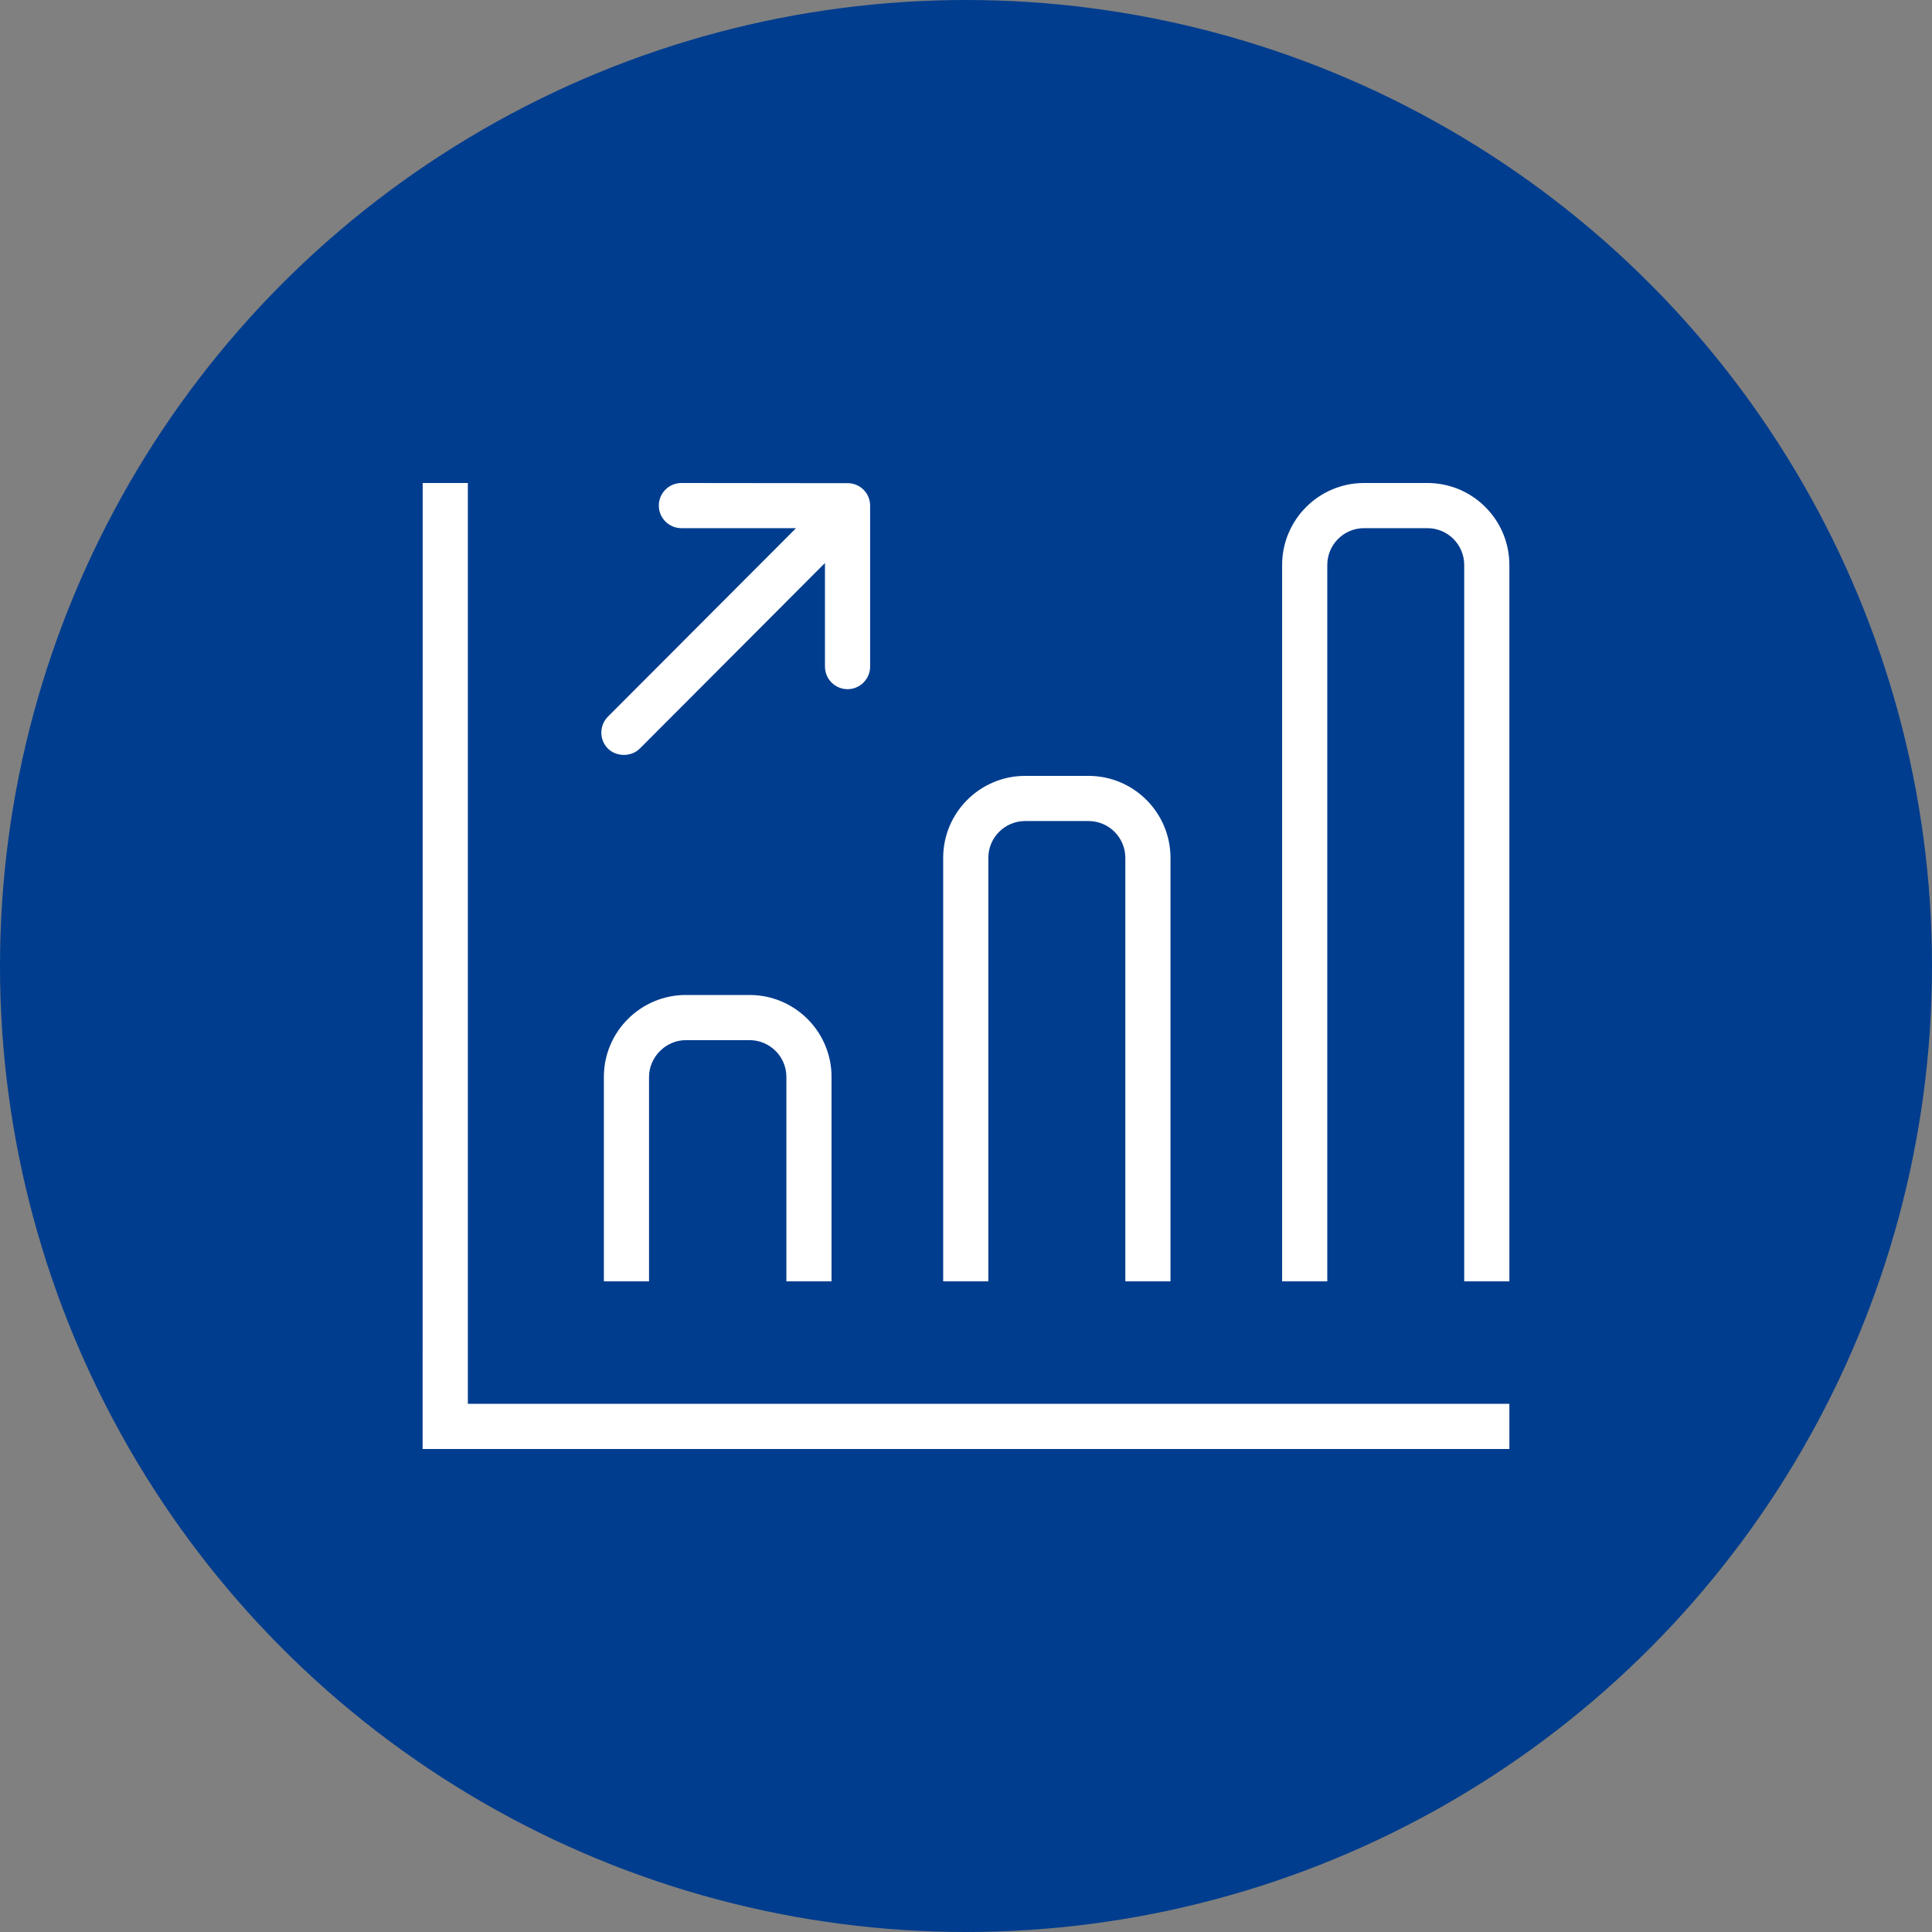
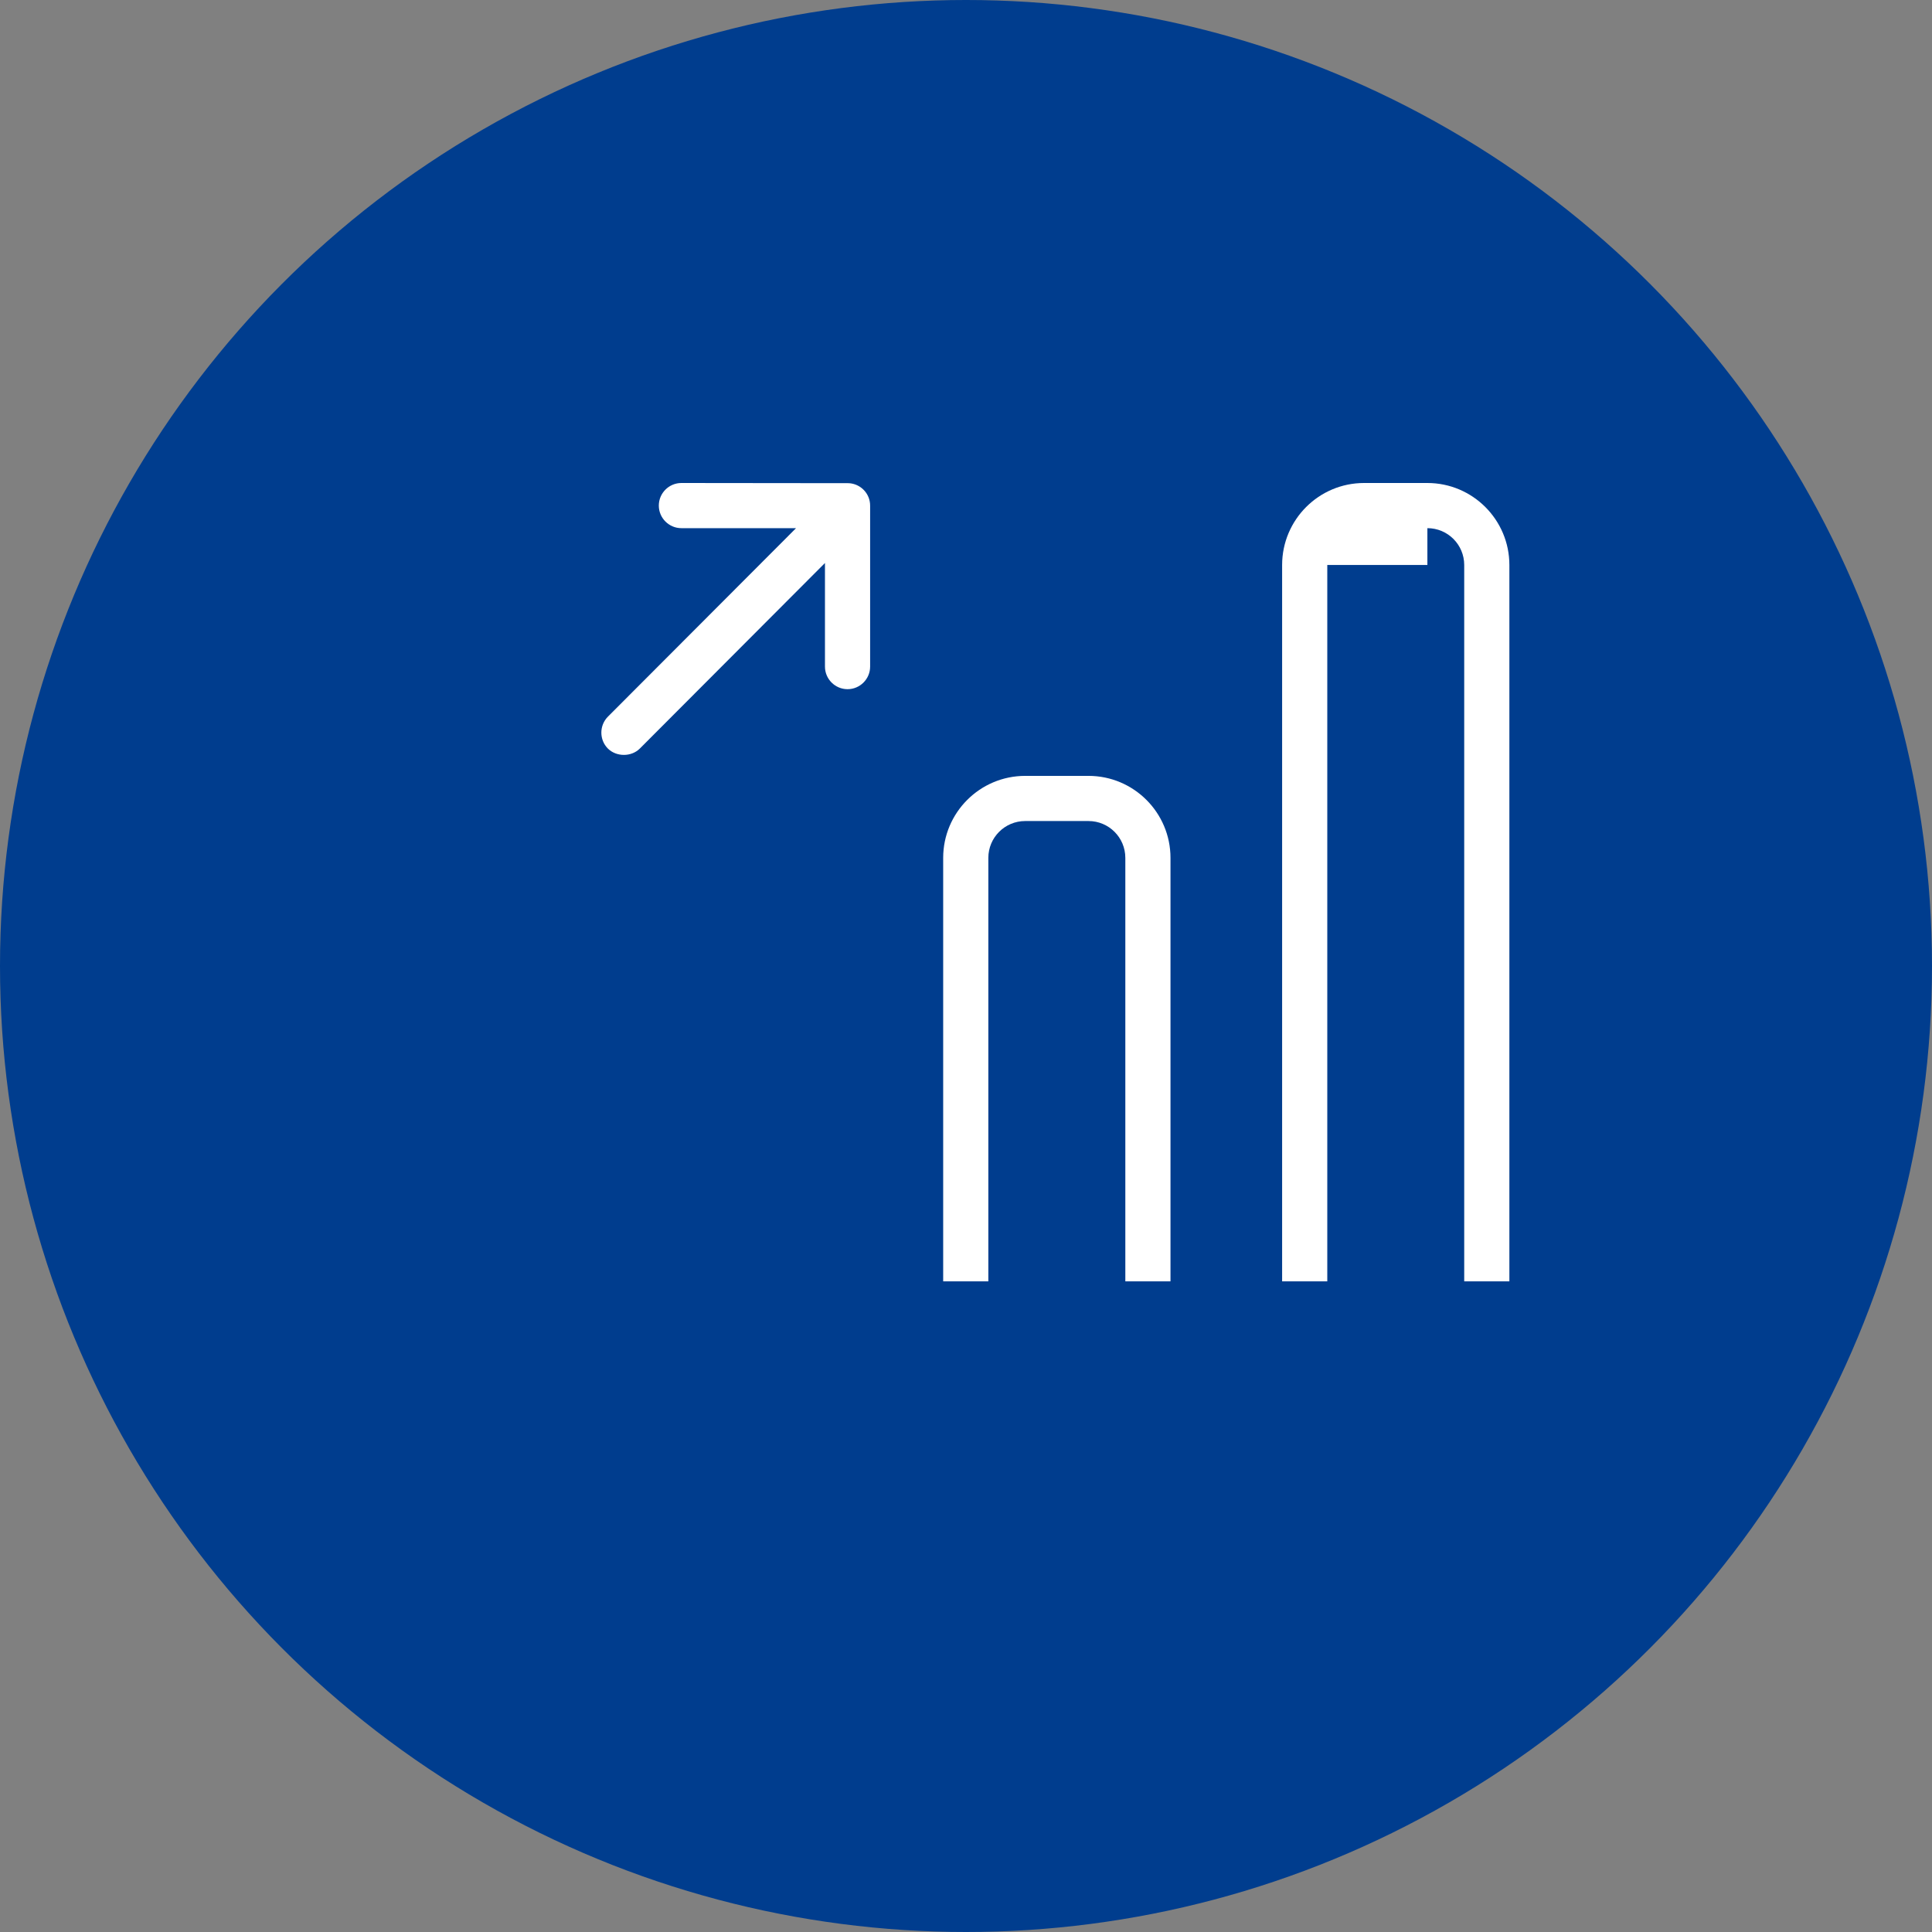
<svg xmlns="http://www.w3.org/2000/svg" version="1.1" id="Ebene_1" x="0px" y="0px" viewBox="0 0 32 32" style="enable-background:new 0 0 32 32;" xml:space="preserve">
  <rect x="0" y="0" width="32" height="32" fill="#808080" stroke="none" />
  <style type="text/css">
	.st0{fill:#FFFFFF;}
</style>
  <g>
    <g>
      <circle fill="rgba(0, 61, 142, 1)" cx="16" cy="16" r="16" />
    </g>
    <g>
      <path class="st0" d="M14.057,8.003L11.286,8c-0.206,0-0.374,0.168-0.374,0.374c0,0.206,0.168,0.374,0.374,0.374h1.899    l-3.116,3.122c-0.145,0.146-0.145,0.384,0,0.529c0.141,0.139,0.388,0.14,0.529-0.001l3.066-3.073v1.716    c0,0.206,0.168,0.374,0.374,0.374s0.374-0.168,0.374-0.374V8.376C14.413,8.176,14.255,8.012,14.057,8.003z" />
-       <polygon class="st0" points="7.001,8 7,24 25,24 25,23.252 7.749,23.252 7.749,8   " />
-       <path class="st0" d="M12.415,17.228c0.336,0,0.61,0.273,0.61,0.609v3.386h0.748v-3.386    c0-0.749-0.609-1.357-1.358-1.357h-1.055c-0.749,0-1.358,0.609-1.358,1.357v3.386h0.748v-3.386    c0-0.33,0.279-0.609,0.61-0.609H12.415z" />
      <path class="st0" d="M18.029,13.599c0.337,0,0.61,0.273,0.61,0.61v7.014h0.748v-7.014c0-0.749-0.609-1.358-1.358-1.358    h-1.049c-0.749,0-1.358,0.609-1.358,1.358v7.014h0.748v-7.014c0-0.337,0.273-0.61,0.61-0.61H18.029z" />
-       <path class="st0" d="M23.642,8.748c0.337,0,0.61,0.273,0.61,0.61v11.865H25V9.358C25,8.609,24.391,8,23.642,8h-1.049    c-0.749,0-1.357,0.609-1.357,1.358v11.865h0.748V9.358c0-0.337,0.273-0.61,0.609-0.61H23.642z" />
+       <path class="st0" d="M23.642,8.748c0.337,0,0.61,0.273,0.61,0.61v11.865H25V9.358C25,8.609,24.391,8,23.642,8h-1.049    c-0.749,0-1.357,0.609-1.357,1.358v11.865h0.748V9.358H23.642z" />
    </g>
  </g>
</svg>